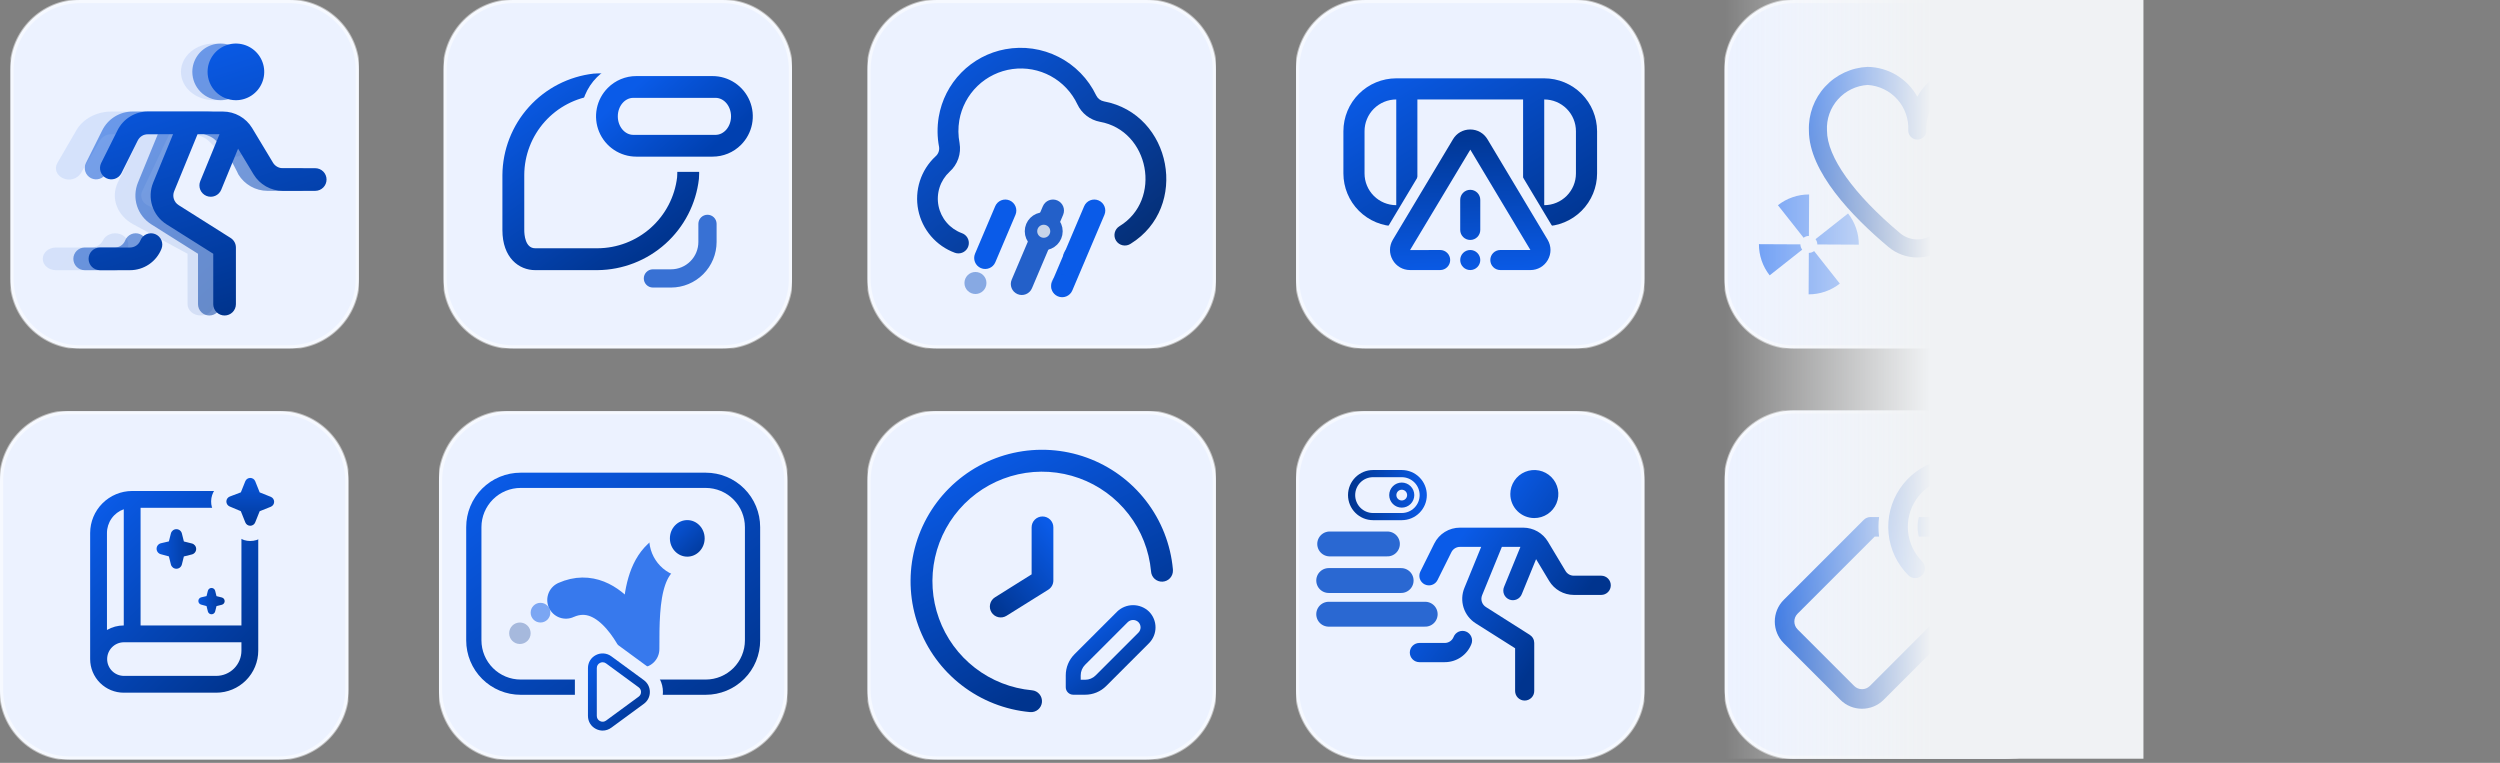
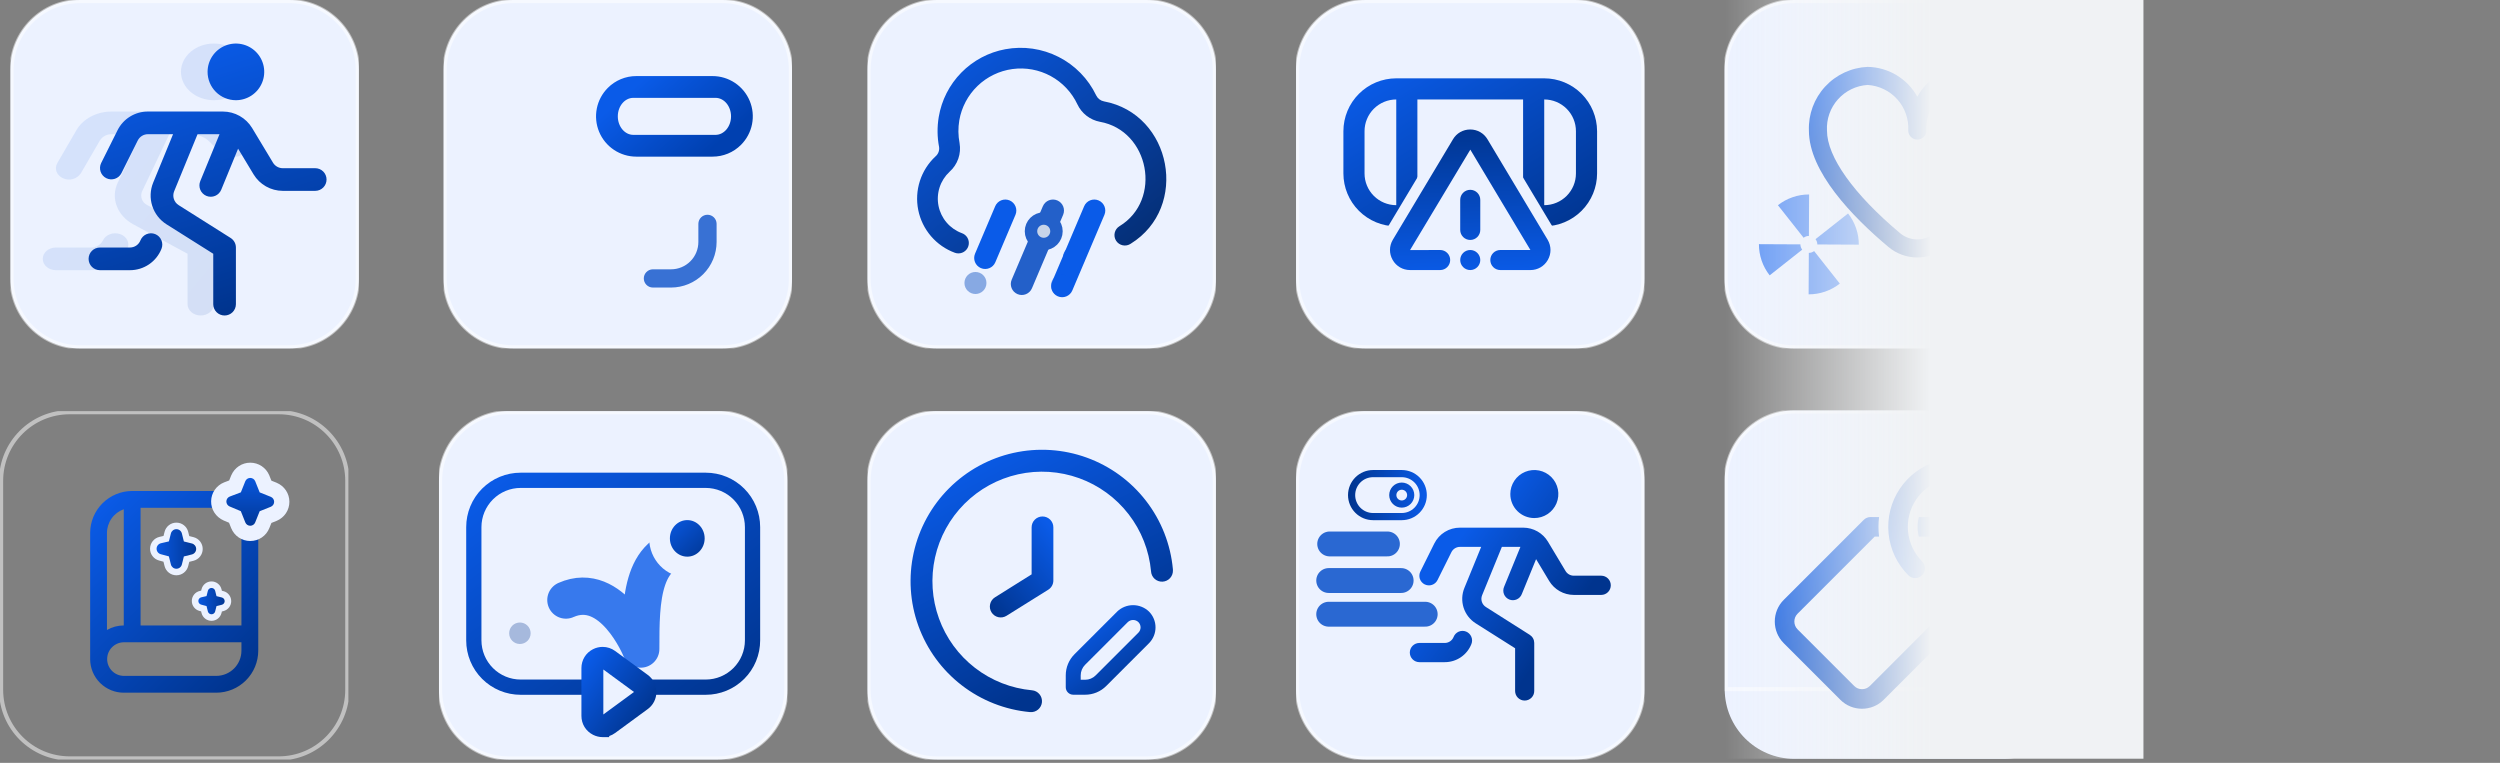
<svg xmlns="http://www.w3.org/2000/svg" width="603" height="184" viewBox="0 0 603 184" fill="none">
  <rect x="0" y="0" width="603" height="184" fill="#808080" stroke="none" />
  <g clip-path="url(#clip0_76_726)">
    <path d="M276.471 0H226.05C216.768 0 209.244 7.525 209.244 16.807V67.227C209.244 76.509 216.768 84.034 226.05 84.034H276.471C285.753 84.034 293.277 76.509 293.277 67.227V16.807C293.277 7.525 285.753 0 276.471 0Z" fill="#ECF2FF" />
    <path d="M276.471 0.263H226.05C216.913 0.263 209.506 7.67 209.506 16.807V67.227C209.506 76.364 216.913 83.771 226.05 83.771H276.471C285.608 83.771 293.015 76.364 293.015 67.227V16.807C293.015 7.67 285.608 0.263 276.471 0.263Z" stroke="white" stroke-opacity="0.5" />
    <path d="M231.167 61.119C230.882 61.12 230.599 61.071 230.33 60.976C228.096 60.157 226.11 58.778 224.561 56.973C223.012 55.167 221.951 52.994 221.481 50.662C221.011 48.33 221.146 45.916 221.875 43.651C222.603 41.386 223.9 39.346 225.642 37.725C225.965 37.452 226.213 37.102 226.365 36.707C226.516 36.312 226.566 35.886 226.508 35.467C226.048 33.072 226.02 30.615 226.425 28.21C227.1 24.17 229.001 20.435 231.872 17.513C234.742 14.59 238.442 12.622 242.47 11.874C246.843 11.06 251.363 11.711 255.329 13.727C259.295 15.742 262.486 19.009 264.407 23.021C264.585 23.389 264.846 23.71 265.171 23.958C265.495 24.207 265.873 24.375 266.274 24.451C282.666 27.513 286.921 50.013 272.717 58.794C272.439 58.98 272.127 59.11 271.799 59.174C271.47 59.238 271.133 59.236 270.805 59.168C270.478 59.1 270.167 58.968 269.891 58.778C269.616 58.588 269.381 58.345 269.201 58.063C269.02 57.782 268.898 57.467 268.841 57.137C268.784 56.807 268.794 56.47 268.869 56.144C268.944 55.818 269.084 55.51 269.28 55.239C269.476 54.968 269.724 54.739 270.009 54.564C280.418 48.247 277.253 31.508 265.292 29.374C264.122 29.151 263.02 28.654 262.078 27.924C261.136 27.193 260.38 26.251 259.872 25.173C258.508 22.272 256.254 19.882 253.439 18.35C250.624 16.818 247.393 16.223 244.216 16.652C241.04 17.082 238.083 18.512 235.775 20.737C233.468 22.962 231.93 25.864 231.384 29.023C231.077 30.837 231.098 32.692 231.445 34.499C231.667 35.766 231.562 37.069 231.138 38.284C230.714 39.499 229.986 40.585 229.023 41.439C227.915 42.47 227.089 43.769 226.626 45.21C226.162 46.651 226.075 48.187 226.374 49.671C226.673 51.156 227.347 52.538 228.333 53.688C229.319 54.837 230.582 55.715 232.004 56.237C232.564 56.433 233.037 56.821 233.339 57.333C233.64 57.844 233.75 58.446 233.65 59.032C233.55 59.617 233.245 60.148 232.791 60.53C232.336 60.912 231.761 61.121 231.167 61.119Z" fill="url(#paint0_linear_76_726)" />
    <path d="M256.424 51.821C256.997 50.471 256.367 48.913 255.018 48.34C253.668 47.768 252.11 48.397 251.537 49.747L244.018 67.462C243.445 68.811 244.075 70.369 245.424 70.942C246.774 71.515 248.332 70.885 248.905 69.536L256.424 51.821Z" fill="#2360C9" />
    <path d="M266.385 51.824C266.959 50.474 266.329 48.914 264.979 48.341C263.628 47.768 262.069 48.398 261.496 49.748L253.75 67.995C253.176 69.345 253.806 70.904 255.156 71.477C256.507 72.051 258.066 71.421 258.639 70.07L266.385 51.824Z" fill="#0A5BE8" />
    <path opacity="0.75" d="M259.044 64.721C260.51 64.721 261.699 63.533 261.699 62.067C261.699 60.601 260.51 59.412 259.044 59.412C257.578 59.412 256.39 60.601 256.39 62.067C256.39 63.533 257.578 64.721 259.044 64.721Z" fill="#0A5BE8" />
    <path opacity="0.4" d="M256.148 71.478C257.614 71.478 258.803 70.29 258.803 68.824C258.803 67.358 257.614 66.169 256.148 66.169C254.682 66.169 253.494 67.358 253.494 68.824C253.494 70.29 254.682 71.478 256.148 71.478Z" fill="#0A5BE8" />
    <path d="M244.927 51.824C245.5 50.474 244.87 48.914 243.52 48.341C242.17 47.768 240.611 48.398 240.038 49.748L235.183 61.183C234.61 62.533 235.24 64.092 236.59 64.666C237.94 65.239 239.499 64.609 240.072 63.259L244.927 51.824Z" fill="#0A5BE8" />
    <path d="M251.747 59.641C253.879 59.641 255.608 57.913 255.608 55.78C255.608 53.648 253.879 51.919 251.747 51.919C249.614 51.919 247.885 53.648 247.885 55.78C247.885 57.913 249.614 59.641 251.747 59.641Z" fill="#C7D4E9" />
    <path d="M251.747 58.854C253.444 58.854 254.82 57.477 254.82 55.78C254.82 54.083 253.444 52.706 251.747 52.706C250.049 52.706 248.673 54.083 248.673 55.78C248.673 57.477 250.049 58.854 251.747 58.854Z" stroke="#2360C9" stroke-width="3" />
    <path opacity="0.5" d="M235.279 70.911C236.745 70.911 237.933 69.722 237.933 68.256C237.933 66.79 236.745 65.602 235.279 65.602C233.813 65.602 232.624 66.79 232.624 68.256C232.624 69.722 233.813 70.911 235.279 70.911Z" fill="#2360C9" />
  </g>
  <g clip-path="url(#clip1_76_726)">
    <path d="M69.748 0H19.328C10.046 0 2.521 7.525 2.521 16.807V67.227C2.521 76.509 10.046 84.034 19.328 84.034H69.748C79.03 84.034 86.555 76.509 86.555 67.227V16.807C86.555 7.525 79.03 0 69.748 0Z" fill="#ECF2FF" />
    <path d="M69.748 0.263H19.328C10.191 0.263 2.784 7.67 2.784 16.807V67.227C2.784 76.364 10.191 83.771 19.328 83.771H69.748C78.885 83.771 86.292 76.364 86.292 67.227V16.807C86.292 7.67 78.885 0.263 69.748 0.263Z" stroke="white" stroke-opacity="0.5" />
    <path opacity="0.1" d="M52.196 35.859C49.81 33.435 49.833 33.242 46.997 32.369C44.161 31.497 40.841 32.369 40.841 32.369L34.287 46.122C34.012 46.731 33.988 47.423 34.22 48.05C34.451 48.677 34.92 49.187 35.525 49.47L50.104 57.396C50.536 57.611 50.901 57.938 51.162 58.344C51.422 58.75 51.568 59.218 51.584 59.7V73.366C51.584 74.875 50.162 76.097 48.409 76.097C46.655 76.097 45.234 74.873 45.234 73.366V61.206L32.135 54.1C28.221 51.974 26.648 47.733 28.406 44.047L33.973 32.369H26.935C26.372 32.352 25.814 32.483 25.317 32.747C24.819 33.012 24.4 33.401 24.099 33.878L19.503 41.79C19.052 42.465 18.377 42.959 17.597 43.183C16.817 43.407 15.982 43.348 15.242 43.015C13.673 42.34 13.036 40.698 13.82 39.347L18.417 31.421C20.026 28.642 23.328 26.89 26.935 26.904H47.961C51.3 26.913 54.393 28.417 56.123 30.875C62.555 40.064 54.583 38.284 52.196 35.859ZM28.963 56.46C27.335 55.899 25.487 56.581 24.836 57.983C24.558 58.52 24.133 58.967 23.611 59.271C23.088 59.575 22.491 59.725 21.887 59.702H13.486C11.733 59.7 10.311 60.925 10.311 62.434C10.311 63.942 11.733 65.165 13.486 65.165H21.887C25.785 65.175 29.292 63.13 30.732 60.01C31.383 58.609 30.591 57.017 28.963 56.457V56.46ZM51.584 24.17C55.967 24.17 59.52 21.11 59.52 17.337C59.52 13.563 55.967 10.504 51.584 10.504C47.2 10.504 43.647 13.564 43.647 17.337C43.647 21.111 47.2 24.17 51.584 24.17Z" fill="url(#paint1_linear_76_726)" />
-     <path opacity="0.52" d="M75.088 43.301C75.088 43.66 75.017 44.015 74.88 44.347C74.743 44.678 74.541 44.979 74.288 45.233C74.034 45.486 73.733 45.687 73.402 45.825C73.071 45.962 72.715 46.033 72.357 46.033H64.511C63.098 46.028 61.711 45.66 60.482 44.965C59.252 44.27 58.222 43.272 57.489 42.064C57.489 42.064 55.804 38.283 53.75 35.857C51.696 33.432 51.718 33.239 49.273 32.367C46.829 31.495 43.974 32.367 43.974 32.367L38.334 46.122C38.089 46.716 38.062 47.378 38.257 47.99C38.452 48.602 38.856 49.127 39.399 49.47L51.952 57.396C52.341 57.642 52.662 57.982 52.885 58.385C53.107 58.787 53.224 59.24 53.225 59.7V73.365C53.225 74.09 52.938 74.786 52.425 75.298C51.912 75.811 51.217 76.099 50.492 76.099C49.767 76.099 49.072 75.811 48.56 75.298C48.047 74.786 47.759 74.09 47.759 73.365V61.206L36.48 54.1C34.848 53.07 33.631 51.497 33.044 49.658C32.457 47.819 32.538 45.833 33.272 44.047L38.066 32.369H32.003C31.496 32.367 30.998 32.507 30.566 32.773C30.134 33.04 29.786 33.422 29.56 33.876L25.605 41.788C25.275 42.425 24.707 42.907 24.024 43.129C23.342 43.351 22.599 43.296 21.957 42.975C21.315 42.655 20.825 42.095 20.592 41.416C20.359 40.737 20.403 39.994 20.713 39.347L24.67 31.421C25.349 30.058 26.396 28.914 27.692 28.115C28.988 27.317 30.481 26.898 32.003 26.904H50.105C51.518 26.908 52.907 27.276 54.137 27.971C55.368 28.666 56.399 29.666 57.132 30.875L62.173 39.246C62.418 39.649 62.761 39.981 63.17 40.213C63.58 40.445 64.042 40.567 64.513 40.569H72.357C72.716 40.569 73.071 40.64 73.402 40.777C73.734 40.915 74.035 41.116 74.288 41.37C74.542 41.623 74.743 41.925 74.88 42.256C75.017 42.587 75.088 42.943 75.088 43.301ZM33.75 56.46C33.416 56.327 33.06 56.26 32.701 56.264C32.342 56.268 31.987 56.343 31.657 56.485C31.327 56.626 31.028 56.831 30.778 57.089C30.527 57.346 30.33 57.65 30.197 57.983C29.996 58.492 29.646 58.928 29.193 59.235C28.74 59.542 28.205 59.705 27.658 59.702H20.424C19.699 59.702 19.004 59.99 18.491 60.503C17.979 61.015 17.691 61.711 17.691 62.435C17.691 63.16 17.979 63.855 18.491 64.368C19.004 64.881 19.699 65.169 20.424 65.169H27.658C29.298 65.174 30.902 64.685 32.26 63.766C33.619 62.846 34.669 61.539 35.273 60.014C35.407 59.681 35.474 59.325 35.469 58.965C35.465 58.606 35.39 58.252 35.248 57.922C35.107 57.592 34.902 57.293 34.645 57.042C34.388 56.792 34.084 56.594 33.75 56.461L33.75 56.46ZM53.223 24.17C54.575 24.17 55.896 23.769 57.02 23.018C58.143 22.267 59.019 21.2 59.536 19.951C60.053 18.703 60.189 17.329 59.925 16.003C59.661 14.678 59.011 13.46 58.055 12.505C57.099 11.549 55.882 10.899 54.556 10.635C53.231 10.371 51.857 10.507 50.608 11.024C49.36 11.541 48.292 12.417 47.542 13.541C46.791 14.665 46.39 15.986 46.39 17.337C46.391 19.149 47.111 20.887 48.392 22.169C49.673 23.45 51.411 24.17 53.223 24.17Z" fill="url(#paint2_linear_76_726)" />
    <path d="M78.764 43.301C78.764 43.66 78.694 44.015 78.556 44.347C78.419 44.678 78.218 44.979 77.964 45.233C77.711 45.486 77.41 45.687 77.078 45.825C76.747 45.962 76.392 46.033 76.033 46.033H68.187C66.775 46.028 65.388 45.66 64.158 44.965C62.929 44.27 61.898 43.272 61.166 42.064L57.427 35.859L53.363 45.761C53.227 46.093 53.027 46.395 52.774 46.65C52.521 46.905 52.221 47.108 51.89 47.246C51.559 47.385 51.204 47.457 50.845 47.459C50.486 47.46 50.13 47.391 49.798 47.255C49.466 47.119 49.164 46.919 48.909 46.666C48.654 46.413 48.451 46.113 48.313 45.782C48.174 45.45 48.102 45.095 48.1 44.736C48.099 44.377 48.168 44.022 48.304 43.69L52.95 32.369H47.651L42.01 46.122C41.765 46.716 41.738 47.378 41.933 47.99C42.128 48.602 42.533 49.127 43.076 49.47L55.628 57.396C56.017 57.642 56.338 57.982 56.561 58.385C56.784 58.787 56.901 59.24 56.902 59.7V73.365C56.902 74.09 56.614 74.786 56.101 75.298C55.589 75.811 54.894 76.099 54.169 76.099C53.444 76.099 52.749 75.811 52.236 75.298C51.724 74.786 51.435 74.09 51.435 73.365V61.206L40.157 54.1C38.524 53.07 37.307 51.497 36.72 49.658C36.133 47.819 36.214 45.833 36.948 44.047L41.742 32.369H35.68C35.172 32.367 34.675 32.507 34.243 32.773C33.811 33.04 33.462 33.422 33.236 33.876L29.282 41.788C28.951 42.425 28.383 42.907 27.701 43.129C27.018 43.351 26.276 43.296 25.634 42.975C24.992 42.655 24.501 42.095 24.268 41.416C24.036 40.737 24.079 39.994 24.389 39.347L28.347 31.421C29.026 30.058 30.073 28.914 31.368 28.115C32.664 27.317 34.158 26.898 35.68 26.904H53.781C55.194 26.908 56.583 27.276 57.814 27.971C59.044 28.666 60.075 29.666 60.808 30.875L65.85 39.246C66.094 39.649 66.437 39.981 66.847 40.213C67.257 40.445 67.719 40.567 68.189 40.569H76.033C76.392 40.569 76.747 40.64 77.079 40.777C77.41 40.915 77.711 41.116 77.965 41.37C78.218 41.623 78.419 41.925 78.557 42.256C78.694 42.587 78.764 42.943 78.764 43.301ZM37.426 56.46C37.093 56.327 36.736 56.26 36.377 56.264C36.018 56.268 35.664 56.343 35.334 56.485C35.004 56.626 34.705 56.831 34.454 57.089C34.204 57.346 34.006 57.65 33.873 57.983C33.672 58.492 33.322 58.928 32.869 59.235C32.416 59.542 31.881 59.705 31.334 59.702H24.101C23.376 59.702 22.68 59.99 22.168 60.503C21.655 61.015 21.367 61.711 21.367 62.435C21.367 63.16 21.655 63.855 22.168 64.368C22.68 64.881 23.376 65.169 24.101 65.169H31.334C32.974 65.174 34.578 64.685 35.937 63.766C37.295 62.846 38.345 61.539 38.95 60.014C39.083 59.681 39.15 59.325 39.146 58.965C39.141 58.606 39.066 58.252 38.925 57.922C38.783 57.592 38.578 57.293 38.321 57.042C38.064 56.792 37.76 56.594 37.427 56.461L37.426 56.46ZM56.9 24.17C58.251 24.17 59.572 23.769 60.696 23.018C61.82 22.267 62.696 21.2 63.213 19.951C63.73 18.703 63.865 17.329 63.602 16.003C63.338 14.678 62.687 13.46 61.731 12.505C60.776 11.549 59.558 10.899 58.233 10.635C56.907 10.371 55.533 10.507 54.285 11.024C53.036 11.541 51.969 12.417 51.218 13.541C50.467 14.665 50.067 15.986 50.067 17.337C50.067 19.149 50.787 20.887 52.068 22.169C53.35 23.45 55.088 24.17 56.9 24.17Z" fill="url(#paint3_linear_76_726)" />
  </g>
  <g clip-path="url(#clip2_76_726)">
    <path d="M174.224 0H123.806C114.524 0 107 7.524 107 16.806V67.224C107 76.506 114.524 84.03 123.806 84.03H174.224C183.506 84.03 191.03 76.506 191.03 67.224V16.806C191.03 7.524 183.506 0 174.224 0Z" fill="#ECF2FF" />
    <path d="M174.224 0.263H123.806C114.669 0.263 107.263 7.669 107.263 16.806V67.224C107.263 76.361 114.669 83.767 123.806 83.767H174.224C183.361 83.767 190.767 76.361 190.767 67.224V16.806C190.767 7.669 183.361 0.263 174.224 0.263Z" stroke="white" stroke-opacity="0.5" />
-     <path d="M168.58 43.142C168.827 39.745 168.339 36.334 167.151 33.143C165.962 29.951 164.101 27.052 161.692 24.644C159.284 22.235 156.385 20.373 153.193 19.185C150.001 17.996 146.591 17.509 143.194 17.755C137.174 18.443 131.613 21.308 127.559 25.81C123.504 30.312 121.236 36.142 121.18 42.2V55.487C121.18 62.166 125.154 65.156 129.09 65.156H144.12C150.181 65.103 156.014 62.836 160.519 58.782C165.025 54.727 167.892 49.164 168.58 43.142ZM157.962 28.376C159.834 30.252 161.281 32.509 162.205 34.992C163.129 37.476 163.509 40.129 163.319 42.773C162.756 47.475 160.494 51.81 156.958 54.962C153.422 58.113 148.856 59.863 144.12 59.882H129.09C126.644 59.882 126.453 56.521 126.453 55.49V42.202C126.475 37.468 128.226 32.904 131.378 29.37C134.53 25.836 138.864 23.576 143.566 23.016C144.003 22.984 144.441 22.968 144.879 22.968C147.308 22.966 149.714 23.443 151.959 24.371C154.204 25.299 156.244 26.661 157.962 28.378V28.376Z" fill="url(#paint4_linear_76_726)" />
    <path d="M153.479 14.672H171.073V41.457H153.479C149.927 41.457 146.521 40.046 144.009 37.534C141.498 35.023 140.087 31.616 140.087 28.065C140.087 24.513 141.498 21.106 144.009 18.595C146.521 16.083 149.927 14.672 153.479 14.672Z" fill="#ECF2FF" />
    <path d="M171.861 37.781H153.479C151.558 37.781 149.679 37.211 148.081 36.143C146.484 35.075 145.239 33.558 144.503 31.783C143.768 30.007 143.575 28.054 143.95 26.169C144.325 24.285 145.25 22.553 146.609 21.195C147.509 20.29 148.58 19.572 149.759 19.084C150.938 18.595 152.203 18.345 153.479 18.349H171.861C173.782 18.349 175.661 18.919 177.258 19.986C178.856 21.054 180.101 22.571 180.837 24.347C181.572 26.122 181.764 28.075 181.389 29.96C181.015 31.845 180.089 33.576 178.731 34.935C177.831 35.84 176.76 36.557 175.581 37.046C174.401 37.534 173.137 37.784 171.861 37.781ZM152.759 23.601C150.696 23.601 149.015 25.603 149.015 28.065C149.015 30.526 150.696 32.529 152.759 32.529H172.581C174.644 32.529 176.325 30.526 176.325 28.065C176.325 25.603 174.644 23.601 172.581 23.601H152.759Z" fill="url(#paint5_linear_76_726)" />
    <path d="M157.45 69.357H161.848C164.764 69.354 167.558 68.194 169.62 66.133C171.681 64.072 172.841 61.277 172.844 58.362V53.963C172.835 53.386 172.6 52.835 172.188 52.43C171.777 52.025 171.222 51.798 170.645 51.798C170.068 51.798 169.513 52.025 169.102 52.43C168.69 52.835 168.455 53.386 168.446 53.963V58.362C168.446 59.228 168.275 60.086 167.944 60.886C167.612 61.687 167.126 62.414 166.513 63.027C165.901 63.639 165.174 64.125 164.373 64.457C163.573 64.788 162.715 64.959 161.848 64.959H157.45C156.873 64.968 156.322 65.204 155.917 65.615C155.512 66.026 155.284 66.581 155.284 67.158C155.284 67.736 155.512 68.29 155.917 68.701C156.322 69.113 156.873 69.349 157.45 69.357Z" fill="#3871D4" />
  </g>
  <g clip-path="url(#clip3_76_726)">
    <path d="M173.109 99.16H122.689C113.407 99.16 105.882 106.684 105.882 115.966V166.387C105.882 175.669 113.407 183.193 122.689 183.193H173.109C182.391 183.193 189.916 175.669 189.916 166.387V115.966C189.916 106.684 182.391 99.16 173.109 99.16Z" fill="#ECF2FF" />
    <path d="M173.109 99.422H122.689C113.552 99.422 106.145 106.829 106.145 115.966V166.387C106.145 175.524 113.552 182.931 122.689 182.931H173.109C182.246 182.931 189.653 175.524 189.653 166.387V115.966C189.653 106.829 182.246 99.422 173.109 99.422Z" stroke="white" stroke-opacity="0.5" />
    <path opacity="0.8" d="M136.498 144.724C147.698 139.747 154.542 156.546 154.542 156.546C154.542 144.724 154.542 131.659 167.608 131.659" stroke="#0A5BE8" stroke-width="9" stroke-linecap="round" stroke-linejoin="round" />
    <path d="M165.772 136.765C169.468 136.765 172.464 133.672 172.464 129.857C172.464 126.041 169.468 122.948 165.772 122.948C162.075 122.948 159.079 126.041 159.079 129.857C159.079 133.672 162.075 136.765 165.772 136.765Z" fill="url(#paint6_linear_76_726)" stroke="#ECF2FF" stroke-width="5" />
-     <path opacity="0.5" d="M130.366 150.151C131.677 150.151 132.741 149.087 132.741 147.776C132.741 146.464 131.677 145.401 130.366 145.401C129.054 145.401 127.991 146.464 127.991 147.776C127.991 149.087 129.054 150.151 130.366 150.151Z" fill="#0A5BE8" />
    <path opacity="0.3" d="M125.4 155.332C126.831 155.332 127.991 154.172 127.991 152.741C127.991 151.31 126.831 150.15 125.4 150.15C123.969 150.15 122.809 151.31 122.809 152.741C122.809 154.172 123.969 155.332 125.4 155.332Z" fill="#00348E" />
    <path d="M170.221 167.584H125.578C123.853 167.585 122.145 167.246 120.551 166.587C118.958 165.928 117.51 164.961 116.29 163.741C115.07 162.522 114.103 161.074 113.444 159.48C112.785 157.886 112.446 156.178 112.448 154.453V127.142C112.446 125.418 112.785 123.71 113.444 122.116C114.104 120.522 115.071 119.074 116.29 117.855C117.51 116.635 118.958 115.668 120.551 115.009C122.145 114.35 123.853 114.011 125.578 114.012H170.221C171.945 114.011 173.653 114.35 175.247 115.009C176.841 115.668 178.289 116.635 179.508 117.855C180.728 119.074 181.695 120.522 182.354 122.116C183.014 123.71 183.352 125.418 183.351 127.142V154.453C183.352 156.178 183.014 157.886 182.354 159.48C181.695 161.074 180.728 162.522 179.508 163.741C178.289 164.961 176.841 165.928 175.247 166.587C173.653 167.246 171.945 167.585 170.221 167.584ZM125.578 117.689C123.071 117.691 120.668 118.688 118.896 120.461C117.124 122.233 116.127 124.636 116.124 127.142V154.453C116.127 156.96 117.124 159.363 118.896 161.135C120.668 162.907 123.071 163.904 125.578 163.907H170.221C172.727 163.904 175.13 162.907 176.902 161.135C178.675 159.363 179.672 156.96 179.674 154.453V127.142C179.672 124.636 178.675 122.233 176.902 120.461C175.13 118.688 172.727 117.691 170.221 117.689H125.578Z" fill="url(#paint7_linear_76_726)" />
    <path d="M153.277 161.397H143.823V171.376H153.277V161.397Z" fill="#ECF2FF" />
    <path d="M145.364 177.794C144.562 177.794 143.782 177.606 143.045 177.234L143.043 177.233L143.041 177.232C142.185 176.798 141.475 176.148 140.986 175.353C140.497 174.558 140.239 173.631 140.239 172.672V161.144C140.239 160.185 140.497 159.258 140.986 158.463C141.475 157.667 142.185 157.017 143.04 156.583C143.755 156.221 144.555 156.03 145.353 156.03C146.448 156.03 147.494 156.373 148.378 157.024L156.235 162.784C157.562 163.758 158.323 165.261 158.323 166.907C158.323 168.554 157.561 170.057 156.233 171.031L148.374 176.794C147.927 177.122 147.442 177.373 146.933 177.541L146.931 177.793L145.364 177.794ZM145.524 161.484L145.524 172.332L152.92 166.908L145.524 161.484Z" fill="url(#paint8_linear_76_726)" />
-     <path d="M145.364 176.219V176.217C146.093 176.217 146.815 175.984 147.443 175.523L155.302 169.76C156.22 169.087 156.747 168.047 156.747 166.907C156.747 165.768 156.22 164.728 155.303 164.055L147.444 158.293C146.368 157.501 144.946 157.384 143.753 157.989C142.539 158.604 141.815 159.784 141.815 161.144V172.672C141.815 174.032 142.539 175.21 143.754 175.827C144.272 176.088 144.821 176.219 145.364 176.219ZM145.36 159.733C145.648 159.733 145.933 159.829 146.182 160.012L154.041 165.777C154.411 166.048 154.615 166.45 154.615 166.908C154.615 167.367 154.411 167.769 154.041 168.04L146.181 173.805C145.74 174.127 145.207 174.172 144.717 173.924C144.229 173.676 143.948 173.22 143.948 172.672V161.144C143.948 160.596 144.229 160.139 144.717 159.892C144.925 159.786 145.142 159.733 145.36 159.733ZM145.364 179.37C144.328 179.37 143.281 179.118 142.335 178.641C140.068 177.49 138.663 175.204 138.663 172.672V161.144C138.663 158.61 140.068 156.324 142.328 155.178C143.263 154.704 144.309 154.454 145.353 154.454C146.787 154.454 148.156 154.904 149.312 155.755L157.166 161.514C158.903 162.788 159.899 164.754 159.899 166.907C159.899 169.062 158.902 171.028 157.165 172.301L149.306 178.064C148.145 178.917 146.781 179.369 145.364 179.369V179.37ZM147.099 164.593V169.223L150.256 166.908L147.099 164.593Z" fill="#ECF2FF" />
  </g>
  <g clip-path="url(#clip4_76_726)">
    <path d="M379.832 0H329.412C320.13 0 312.605 7.525 312.605 16.807V67.227C312.605 76.509 320.13 84.034 329.412 84.034H379.832C389.114 84.034 396.639 76.509 396.639 67.227V16.807C396.639 7.525 389.114 0 379.832 0Z" fill="#ECF2FF" />
    <path d="M379.832 0.263H329.412C320.275 0.263 312.868 7.67 312.868 16.807V67.227C312.868 76.364 320.275 83.771 329.412 83.771H379.832C388.969 83.771 396.376 76.364 396.376 67.227V16.807C396.376 7.67 388.969 0.263 379.832 0.263Z" stroke="white" stroke-opacity="0.5" />
    <path d="M349.523 39.289C349.018 39.289 348.526 39.439 348.107 39.72C347.688 40 347.362 40.398 347.169 40.864C346.977 41.33 346.926 41.843 347.025 42.337C347.124 42.831 347.367 43.285 347.723 43.642C348.08 43.998 348.534 44.241 349.029 44.339C349.523 44.437 350.036 44.386 350.501 44.193C350.967 44 351.365 43.673 351.645 43.254C351.925 42.835 352.075 42.342 352.075 41.838C352.075 41.503 352.009 41.171 351.88 40.862C351.752 40.553 351.564 40.271 351.327 40.035C351.09 39.798 350.809 39.61 350.499 39.482C350.189 39.354 349.858 39.288 349.523 39.289ZM359.721 44.388C360.225 44.387 360.717 44.237 361.136 43.957C361.555 43.676 361.882 43.278 362.074 42.812C362.267 42.346 362.317 41.834 362.219 41.34C362.12 40.845 361.877 40.391 361.52 40.035C361.164 39.678 360.71 39.436 360.215 39.338C359.721 39.239 359.208 39.29 358.742 39.483C358.277 39.676 357.879 40.003 357.599 40.422C357.319 40.841 357.169 41.334 357.169 41.838C357.169 42.173 357.235 42.505 357.363 42.814C357.492 43.124 357.68 43.405 357.917 43.642C358.153 43.878 358.435 44.066 358.744 44.194C359.054 44.322 359.386 44.388 359.721 44.388ZM385.215 31.641V41.838C385.211 45.218 383.867 48.458 381.477 50.847C379.088 53.237 375.848 54.581 372.468 54.586H336.776C333.396 54.581 330.156 53.237 327.766 50.847C325.377 48.458 324.032 45.218 324.028 41.838V31.641C324.032 28.261 325.377 25.021 327.766 22.631C330.156 20.242 333.396 18.897 336.776 18.893H372.468C375.848 18.897 379.088 20.242 381.477 22.631C383.867 25.021 385.211 28.261 385.215 31.641ZM341.874 23.992V49.487H367.369V23.992H341.874ZM336.776 49.487V23.992C335.771 23.992 334.777 24.19 333.849 24.574C332.921 24.959 332.077 25.522 331.367 26.232C330.657 26.942 330.094 27.786 329.709 28.714C329.325 29.642 329.127 30.636 329.127 31.641V41.838C329.127 42.843 329.325 43.837 329.709 44.765C330.094 45.693 330.657 46.536 331.367 47.247C332.077 47.957 332.921 48.52 333.849 48.905C334.777 49.289 335.771 49.487 336.776 49.487ZM380.116 31.641C380.116 30.636 379.918 29.642 379.534 28.714C379.15 27.786 378.586 26.943 377.876 26.232C377.166 25.522 376.323 24.959 375.395 24.574C374.467 24.19 373.472 23.992 372.468 23.992V49.487C374.496 49.487 376.442 48.681 377.876 47.247C379.31 45.812 380.116 43.867 380.116 41.839V31.641Z" fill="url(#paint9_linear_76_726)" />
    <path d="M365.414 48.187H344.428V55.381H365.414V48.187Z" fill="#ECF2FF" />
    <path d="M369.134 66.453H367.821V66.45H361.881C360.124 66.45 358.647 65.23 358.252 63.592C357.858 65.23 356.38 66.45 354.623 66.45C352.866 66.45 351.389 65.23 350.994 63.592C350.6 65.23 349.123 66.45 347.366 66.45H340.11C337.88 66.45 335.886 65.296 334.776 63.362C333.666 61.431 333.673 59.127 334.795 57.199L334.799 57.192L334.803 57.185L349.323 32.938C349.864 32.015 350.637 31.249 351.558 30.723C352.482 30.196 353.541 29.918 354.621 29.918C356.827 29.918 358.812 31.056 359.931 32.962L374.424 57.164L374.428 57.169L374.431 57.175C375.565 59.114 375.579 61.428 374.468 63.364C373.358 65.298 371.364 66.453 369.134 66.453ZM355.498 59.089C356.855 59.416 357.925 60.486 358.252 61.844C358.647 60.206 360.124 58.986 361.881 58.986H366.817L354.639 38.647L342.422 59.002L347.361 58.986L347.363 58.986H347.366C349.123 58.986 350.6 60.206 350.994 61.844C351.321 60.486 352.392 59.416 353.749 59.089C352.111 58.694 350.891 57.217 350.891 55.46V48.202C350.891 46.144 352.565 44.47 354.623 44.47C356.681 44.47 358.356 46.144 358.356 48.202V55.46C358.356 57.217 357.135 58.694 355.498 59.089Z" fill="url(#paint10_linear_76_726)" />
    <path d="M369.134 65.14C370.886 65.14 372.456 64.232 373.329 62.711C374.203 61.189 374.198 59.377 373.298 57.838L358.801 33.631C357.921 32.129 356.36 31.231 354.621 31.231C352.881 31.231 351.319 32.126 350.453 33.607L335.93 57.86C335.047 59.377 335.042 61.189 335.915 62.708C336.788 64.23 338.356 65.137 340.11 65.137H347.366C348.703 65.137 349.785 64.053 349.785 62.718C349.785 61.382 348.703 60.299 347.366 60.299L340.098 60.323L354.64 36.094L369.134 60.299H361.881C360.543 60.299 359.462 61.382 359.462 62.718C359.462 64.053 360.543 65.137 361.881 65.137H369.134V65.14ZM354.623 65.137C355.959 65.137 357.043 64.053 357.043 62.718C357.043 61.382 355.959 60.299 354.623 60.299C353.288 60.299 352.204 61.382 352.204 62.718C352.204 64.053 353.288 65.137 354.623 65.137ZM354.623 57.879C355.961 57.879 357.043 56.795 357.043 55.46V48.202C357.043 46.867 355.961 45.783 354.623 45.783C353.285 45.783 352.204 46.867 352.204 48.202V55.46C352.204 56.795 353.285 57.879 354.623 57.879ZM369.134 67.766H366.508V67.763H361.881C360.533 67.763 359.265 67.238 358.312 66.285C358.291 66.264 358.271 66.243 358.25 66.222C357.332 67.171 356.046 67.763 354.623 67.763C353.201 67.763 351.914 67.171 350.996 66.222C350.976 66.243 350.955 66.264 350.934 66.285C349.982 67.238 348.714 67.763 347.366 67.763H340.11C338.788 67.763 337.494 67.418 336.367 66.766C335.239 66.113 334.296 65.162 333.638 64.015C332.98 62.871 332.634 61.578 332.638 60.276C332.641 58.974 332.995 57.681 333.66 56.539L333.677 56.511L348.193 32.268C348.85 31.15 349.789 30.221 350.908 29.583C352.029 28.943 353.313 28.605 354.621 28.605C355.932 28.605 357.219 28.946 358.341 29.59C359.458 30.232 360.398 31.166 361.06 32.291L375.564 56.512C376.939 58.863 376.955 61.669 375.607 64.018C374.949 65.165 374.004 66.116 372.876 66.769C371.749 67.421 370.455 67.766 369.134 67.766ZM358.127 59.091C358.169 59.131 358.21 59.172 358.25 59.214C358.271 59.193 358.291 59.172 358.312 59.151C359.265 58.198 360.533 57.673 361.881 57.673H364.501L359.669 49.603V55.46C359.669 56.807 359.144 58.074 358.192 59.027C358.171 59.048 358.149 59.07 358.127 59.091ZM347.361 57.673H347.366C348.714 57.673 349.982 58.198 350.934 59.151C350.955 59.172 350.976 59.193 350.996 59.214C351.037 59.172 351.078 59.131 351.12 59.091C351.098 59.07 351.076 59.048 351.054 59.027C350.102 58.074 349.578 56.807 349.578 55.46V49.631L344.746 57.681L347.361 57.673ZM354.623 43.157C355.062 43.157 355.493 43.213 355.907 43.321L354.638 41.201L353.37 43.313C353.775 43.21 354.195 43.157 354.623 43.157Z" fill="#ECF2FF" />
  </g>
  <g clip-path="url(#clip5_76_726)">
    <path d="M483.224 99H432.806C423.524 99 416 106.524 416 115.806V166.224C416 175.506 423.524 183.03 432.806 183.03H483.224C492.506 183.03 500.03 175.506 500.03 166.224V115.806C500.03 106.524 492.506 99 483.224 99Z" fill="#ECF2FF" />
-     <path d="M483.224 99.263H432.806C423.669 99.263 416.263 106.669 416.263 115.806V166.224C416.263 175.361 423.669 182.768 432.806 182.768H483.224C492.361 182.768 499.767 175.361 499.767 166.224V115.806C499.767 106.669 492.361 99.263 483.224 99.263Z" stroke="white" stroke-opacity="0.5" />
+     <path d="M483.224 99.263H432.806C423.669 99.263 416.263 106.669 416.263 115.806V166.224H483.224C492.361 182.768 499.767 175.361 499.767 166.224V115.806C499.767 106.669 492.361 99.263 483.224 99.263Z" stroke="white" stroke-opacity="0.5" />
    <g clip-path="url(#clip6_76_726)">
      <path d="M453.235 124.71H451.195C450.569 124.71 449.969 124.958 449.526 125.401L430.234 144.693C427.361 147.566 427.361 152.258 430.234 155.131L443.899 168.796C446.772 171.669 451.464 171.669 454.337 168.796L473.629 149.504C474.072 149.061 474.32 148.461 474.32 147.835V127.069C474.32 125.766 473.264 124.71 471.961 124.71H462.824C462.471 126.078 462.428 127.513 462.706 128.91C462.74 129.084 462.78 129.257 462.824 129.428H469.602V146.858L451.001 165.459C449.97 166.49 448.266 166.49 447.235 165.459L433.571 151.795C432.54 150.764 432.54 149.06 433.571 148.029L452.172 129.428H453.235C453.037 127.857 453.039 126.272 453.235 124.71Z" fill="url(#paint11_linear_76_726)" />
      <path d="M478.281 111.811C474.751 110.349 470.823 110.156 467.167 111.265C463.511 112.374 460.352 114.717 458.23 117.894C456.107 121.071 455.152 124.885 455.526 128.688C455.901 132.49 457.582 136.045 460.284 138.747C461.205 139.668 462.699 139.668 463.62 138.747C464.541 137.825 464.541 136.331 463.62 135.41C461.69 133.48 460.489 130.941 460.222 128.225C459.954 125.509 460.637 122.784 462.153 120.515C463.669 118.246 465.925 116.573 468.537 115.781C471.149 114.988 473.954 115.126 476.475 116.171C478.997 117.215 481.078 119.101 482.365 121.508C483.651 123.915 484.063 126.694 483.531 129.37C482.998 132.047 481.554 134.456 479.445 136.187C478.599 136.881 477.668 137.449 476.68 137.88V142.895C478.769 142.272 480.729 141.238 482.438 139.835C485.391 137.411 487.413 134.038 488.158 130.291C488.904 126.543 488.327 122.654 486.526 119.284C484.725 115.914 481.811 113.273 478.281 111.811Z" fill="url(#paint12_linear_76_726)" />
    </g>
  </g>
  <g clip-path="url(#clip7_76_726)">
    <path d="M483.193 0H432.773C423.491 0 415.966 7.525 415.966 16.807V67.227C415.966 76.509 423.491 84.034 432.773 84.034H483.193C492.475 84.034 500 76.509 500 67.227V16.807C500 7.525 492.475 0 483.193 0Z" fill="#ECF2FF" />
    <path d="M483.193 0.263H432.773C423.636 0.263 416.229 7.67 416.229 16.807V67.227C416.229 76.364 423.636 83.771 432.773 83.771H483.193C492.33 83.771 499.737 76.364 499.737 67.227V16.807C499.737 7.67 492.33 0.263 483.193 0.263Z" stroke="white" stroke-opacity="0.5" />
    <path d="M474.444 16.131C471.99 16.169 469.589 16.854 467.484 18.117C465.379 19.379 463.645 21.175 462.456 23.323C461.268 21.176 459.535 19.38 457.431 18.118C455.327 16.855 452.927 16.17 450.474 16.131C446.562 16.301 442.877 18.012 440.223 20.891C437.569 23.77 436.162 27.582 436.309 31.494C436.309 41.403 446.738 52.224 455.486 59.562C457.439 61.203 459.908 62.102 462.459 62.102C465.01 62.102 467.479 61.203 469.432 59.562C478.179 52.224 488.609 41.403 488.609 31.494C488.756 27.582 487.349 23.77 484.695 20.891C482.041 18.012 478.356 16.301 474.444 16.131ZM466.632 56.227C465.464 57.211 463.986 57.751 462.459 57.751C460.932 57.751 459.454 57.211 458.286 56.227C447.089 46.834 440.668 37.82 440.668 31.494C440.519 28.737 441.466 26.033 443.303 23.971C445.14 21.91 447.718 20.658 450.474 20.489C453.23 20.658 455.807 21.91 457.644 23.971C459.481 26.033 460.428 28.737 460.279 31.494C460.279 32.072 460.509 32.627 460.918 33.035C461.327 33.444 461.881 33.674 462.459 33.674C463.037 33.674 463.592 33.444 464 33.035C464.409 32.627 464.639 32.072 464.639 31.494C464.49 28.737 465.437 26.033 467.274 23.972C469.111 21.91 471.688 20.658 474.444 20.489C477.2 20.657 479.779 21.909 481.616 23.97C483.454 26.032 484.402 28.737 484.253 31.494C484.253 37.82 477.831 46.833 466.634 56.219L466.632 56.227Z" fill="url(#paint13_linear_76_726)" />
    <path fill-rule="evenodd" clip-rule="evenodd" d="M432.378 47.565C433.688 47.114 435.033 46.9 436.359 46.907L436.309 56.907C436.092 56.905 435.866 56.94 435.634 57.02C435.402 57.1 435.202 57.212 435.032 57.346L428.836 49.497C429.877 48.675 431.068 48.016 432.378 47.565ZM445.753 51.488C446.575 52.529 447.234 53.72 447.685 55.03C448.136 56.34 448.35 57.685 448.343 59.011L438.343 58.961C438.344 58.744 438.31 58.518 438.23 58.286C438.15 58.054 438.038 57.855 437.904 57.684L445.753 51.488ZM424.912 62.872C424.461 61.562 424.248 60.217 424.255 58.891L434.254 58.941C434.253 59.158 434.288 59.384 434.368 59.616C434.448 59.848 434.56 60.047 434.694 60.218L426.845 66.414C426.023 65.373 425.363 64.181 424.912 62.872ZM443.762 68.405C442.721 69.227 441.529 69.886 440.22 70.337C438.91 70.788 437.565 71.002 436.239 70.995L436.289 60.995C436.506 60.996 436.732 60.962 436.964 60.882C437.196 60.802 437.395 60.69 437.566 60.556L443.762 68.405Z" fill="#5991F5" />
  </g>
  <g clip-path="url(#clip8_76_726)">
-     <path d="M67.227 99.16H16.807C7.525 99.16 0 106.684 0 115.966V166.387C0 175.669 7.525 183.193 16.807 183.193H67.227C76.509 183.193 84.034 175.669 84.034 166.387V115.966C84.034 106.684 76.509 99.16 67.227 99.16Z" fill="#ECF2FF" />
    <path d="M67.227 99.422H16.807C7.67 99.422 0.263 106.829 0.263 115.966V166.387C0.263 175.524 7.67 182.931 16.807 182.931H67.227C76.364 182.931 83.771 175.524 83.771 166.387V115.966C83.771 106.829 76.364 99.422 67.227 99.422Z" stroke="white" stroke-opacity="0.5" />
    <path d="M52.154 118.426H31.881C29.194 118.429 26.617 119.498 24.717 121.398C22.817 123.298 21.748 125.875 21.745 128.562V158.972C21.745 161.122 22.6 163.184 24.12 164.704C25.641 166.224 27.703 167.078 29.853 167.078H52.154C54.842 167.075 57.418 166.006 59.319 164.106C61.219 162.206 62.288 159.629 62.291 156.942V128.562C62.288 125.875 61.219 123.298 59.319 121.398C57.418 119.498 54.842 118.429 52.154 118.426ZM58.234 128.562V150.861H33.908V122.48H52.154C53.767 122.481 55.314 123.122 56.454 124.262C57.594 125.403 58.234 126.949 58.234 128.562ZM29.853 122.828V150.861C28.43 150.86 27.031 151.235 25.799 151.95V128.562C25.799 127.305 26.189 126.078 26.915 125.051C27.641 124.025 28.667 123.248 29.853 122.829L29.853 122.828ZM52.154 163.024H29.853C28.786 163.012 27.767 162.579 27.016 161.82C26.266 161.061 25.845 160.037 25.845 158.969C25.845 157.902 26.266 156.878 27.016 156.119C27.767 155.36 28.786 154.927 29.853 154.915H58.234V156.942C58.234 158.555 57.594 160.102 56.453 161.242C55.313 162.382 53.767 163.023 52.154 163.024Z" fill="url(#paint14_linear_76_726)" />
    <path d="M42.544 137.971C41.555 137.971 40.696 137.301 40.456 136.342L40.081 134.84L38.574 134.436C37.619 134.179 36.964 133.309 36.981 132.32C36.998 131.331 37.684 130.484 38.647 130.261L40.089 129.926L40.457 128.474C40.697 127.517 41.555 126.847 42.543 126.847C43.532 126.847 44.39 127.517 44.631 128.476L44.999 129.952L46.475 130.321C47.434 130.562 48.104 131.42 48.104 132.409C48.104 133.397 47.434 134.256 46.475 134.496L44.999 134.866L44.631 136.341C44.391 137.301 43.532 137.971 42.544 137.971Z" fill="url(#paint15_linear_76_726)" />
    <path d="M42.543 137.183C43.169 137.183 43.715 136.757 43.867 136.15L44.349 134.216L46.284 133.732C46.891 133.58 47.316 133.034 47.316 132.409C47.316 131.783 46.891 131.238 46.284 131.086L44.349 130.601L43.867 128.667C43.715 128.06 43.169 127.635 42.543 127.635C41.918 127.635 41.372 128.06 41.22 128.667L40.735 130.585L38.825 131.028C38.215 131.17 37.78 131.708 37.769 132.333C37.758 132.959 38.174 133.512 38.779 133.675L40.733 134.2L41.22 136.151C41.372 136.757 41.918 137.183 42.543 137.183ZM42.544 138.759C41.193 138.759 40.02 137.844 39.692 136.533L39.429 135.481L38.37 135.196C37.065 134.846 36.17 133.657 36.193 132.306C36.217 130.955 37.153 129.798 38.47 129.493L39.443 129.267L39.693 128.281C40.022 126.973 41.194 126.059 42.543 126.059C43.894 126.059 45.067 126.974 45.395 128.284L45.649 129.303L46.666 129.557C47.977 129.886 48.892 131.058 48.892 132.409C48.892 133.759 47.977 134.932 46.667 135.26L45.649 135.515L45.395 136.532C45.067 137.844 43.894 138.759 42.544 138.759Z" fill="#ECF2FF" />
    <path d="M60.364 128.651H60.363H60.361C59.735 128.651 59.13 128.466 58.612 128.115C58.093 127.764 57.696 127.272 57.463 126.691L56.664 124.69L54.656 123.845L54.642 123.839L54.627 123.832C53.47 123.321 52.738 122.174 52.762 120.909C52.785 119.645 53.56 118.526 54.736 118.059L54.75 118.053L54.763 118.048L56.688 117.319L57.463 115.383L57.469 115.368L57.475 115.353C57.966 114.188 59.099 113.436 60.362 113.436C61.625 113.436 62.758 114.188 63.249 115.353L63.255 115.368L63.261 115.383L64.048 117.348L66.013 118.135L66.026 118.14L66.039 118.146C67.207 118.634 67.962 119.768 67.962 121.034C67.962 122.3 67.207 123.434 66.039 123.922L66.026 123.928L66.013 123.933L64.048 124.72L63.262 126.682C63.031 127.264 62.635 127.758 62.117 128.111C61.598 128.464 60.991 128.651 60.364 128.651Z" fill="url(#paint16_linear_76_726)" />
    <path d="M60.361 126.813C60.888 126.814 61.361 126.492 61.555 126.002L62.634 123.306L65.33 122.227C65.811 122.025 66.124 121.555 66.124 121.034C66.124 120.513 65.811 120.043 65.33 119.842L62.634 118.762L61.555 116.066C61.352 115.586 60.883 115.274 60.362 115.274C59.841 115.274 59.371 115.586 59.169 116.066L58.095 118.752L55.415 119.767C54.931 119.959 54.609 120.423 54.599 120.944C54.59 121.465 54.893 121.94 55.37 122.151L58.086 123.295L59.169 126.007C59.365 126.494 59.836 126.813 60.361 126.813ZM60.365 130.49H60.362C58.323 130.49 56.515 129.267 55.757 127.375L55.242 126.086L53.943 125.539C52.048 124.703 50.886 122.882 50.924 120.875C50.962 118.868 52.191 117.092 54.057 116.35L55.282 115.886L55.756 114.7C56.559 112.792 58.357 111.598 60.362 111.598C62.367 111.598 64.165 112.792 64.943 114.639L65.462 115.934L66.697 116.429C68.602 117.225 69.8 119.025 69.8 121.034C69.8 123.043 68.602 124.843 66.749 125.618L65.462 126.134L64.968 127.369C64.22 129.258 62.411 130.488 60.365 130.49Z" fill="#ECF2FF" />
    <path d="M51.017 148.954C50.238 148.954 49.562 148.426 49.372 147.671L49.161 146.822L48.308 146.593C47.556 146.391 47.04 145.706 47.053 144.927C47.067 144.148 47.607 143.481 48.366 143.305L49.168 143.119L49.373 142.309C49.562 141.555 50.238 141.028 51.017 141.028C51.795 141.028 52.472 141.555 52.661 142.311L52.868 143.139L53.696 143.346C54.451 143.536 54.979 144.212 54.979 144.991C54.979 145.769 54.451 146.446 53.696 146.635L52.868 146.842L52.661 147.67C52.472 148.426 51.795 148.954 51.017 148.954Z" fill="url(#paint17_linear_76_726)" />
    <path d="M51.017 148.166C51.433 148.166 51.796 147.883 51.897 147.479L52.218 146.193L53.504 145.871C53.908 145.77 54.191 145.407 54.191 144.991C54.191 144.575 53.908 144.212 53.504 144.111L52.218 143.789L51.897 142.502C51.796 142.098 51.433 141.815 51.017 141.815C50.601 141.815 50.238 142.098 50.137 142.502L49.814 143.778L48.544 144.073C48.138 144.166 47.848 144.524 47.841 144.941C47.834 145.357 48.111 145.725 48.513 145.833L49.813 146.182L50.137 147.479C50.238 147.883 50.601 148.166 51.017 148.166ZM51.017 149.742C49.876 149.742 48.886 148.969 48.608 147.862L48.509 147.463L48.104 147.354C47.002 147.058 46.245 146.054 46.266 144.913C46.285 143.772 47.076 142.795 48.188 142.537L48.522 142.46L48.609 142.115C48.888 141.011 49.877 140.24 51.017 140.24C52.157 140.24 53.148 141.013 53.425 142.119L53.518 142.49L53.887 142.582C54.994 142.86 55.767 143.85 55.767 144.991C55.767 146.131 54.994 147.122 53.887 147.399L53.518 147.492L53.425 147.861C53.148 148.969 52.157 149.742 51.017 149.742Z" fill="#ECF2FF" />
  </g>
  <g clip-path="url(#clip9_76_726)">
    <path d="M276.471 99.16H226.05C216.768 99.16 209.244 106.684 209.244 115.966V166.387C209.244 175.669 216.768 183.193 226.05 183.193H276.471C285.753 183.193 293.277 175.669 293.277 166.387V115.966C293.277 106.684 285.753 99.16 276.471 99.16Z" fill="#ECF2FF" />
    <path d="M276.471 99.422H226.05C216.913 99.422 209.506 106.829 209.506 115.966V166.387C209.506 175.524 216.913 182.931 226.05 182.931H276.471C285.608 182.931 293.015 175.524 293.015 166.387V115.966C293.015 106.829 285.608 99.422 276.471 99.422Z" stroke="white" stroke-opacity="0.5" />
    <path d="M282.911 137.544C282.941 138.244 282.692 138.926 282.218 139.443C281.745 139.959 281.087 140.266 280.387 140.297C279.687 140.328 279.004 140.081 278.487 139.609C277.97 139.137 277.661 138.479 277.628 137.779C277.17 132.78 275.298 128.014 272.23 124.041C269.161 120.067 265.024 117.05 260.303 115.343C255.582 113.636 250.472 113.309 245.572 114.401C240.672 115.494 236.184 117.959 232.635 121.51C229.086 125.061 226.622 129.549 225.532 134.45C224.442 139.351 224.771 144.46 226.48 149.181C228.189 153.901 231.208 158.037 235.183 161.103C239.158 164.17 243.924 166.04 248.924 166.496C249.622 166.559 250.266 166.896 250.715 167.434C251.164 167.972 251.381 168.667 251.318 169.365C251.255 170.063 250.917 170.707 250.379 171.156C249.841 171.605 249.147 171.821 248.449 171.758C242.449 171.211 236.73 168.965 231.961 165.284C227.191 161.603 223.57 156.639 221.52 150.974C219.47 145.308 219.077 139.176 220.386 133.296C221.696 127.415 224.654 122.03 228.914 117.77C233.174 113.51 238.56 110.552 244.44 109.242C250.321 107.933 256.453 108.326 262.118 110.376C267.783 112.425 272.747 116.047 276.428 120.816C280.109 125.586 282.355 131.305 282.903 137.305C282.909 137.385 282.911 137.467 282.911 137.544Z" fill="url(#paint18_linear_76_726)" />
    <path d="M251.449 124.571C251.104 124.571 250.763 124.639 250.445 124.771C250.127 124.903 249.838 125.096 249.595 125.339C249.351 125.583 249.158 125.872 249.026 126.19C248.895 126.508 248.827 126.849 248.827 127.193V138.534L239.987 144.072C239.396 144.441 238.976 145.03 238.819 145.709C238.662 146.388 238.781 147.101 239.15 147.692C239.52 148.283 240.108 148.704 240.787 148.861C241.466 149.018 242.18 148.898 242.771 148.529L252.841 142.236C253.221 141.998 253.534 141.666 253.749 141.272C253.965 140.878 254.075 140.435 254.07 139.986V127.193C254.07 126.849 254.003 126.508 253.871 126.19C253.739 125.872 253.546 125.583 253.302 125.339C253.059 125.096 252.77 124.903 252.452 124.771C252.134 124.639 251.793 124.571 251.449 124.571Z" fill="url(#paint19_linear_76_726)" />
    <path d="M269.472 147.501L259.175 157.795C258.502 158.464 257.969 159.259 257.606 160.135C257.243 161.012 257.058 161.951 257.06 162.899V165.761C257.06 166.24 257.25 166.699 257.589 167.037C257.927 167.376 258.386 167.566 258.865 167.566H261.726C262.674 167.568 263.613 167.383 264.489 167.02C265.365 166.657 266.16 166.124 266.829 165.451L277.127 155.154C278.142 154.138 278.712 152.761 278.712 151.326C278.712 149.89 278.142 148.513 277.127 147.498C276.096 146.513 274.725 145.963 273.299 145.963C271.873 145.963 270.502 146.513 269.471 147.498L269.472 147.501ZM274.575 152.604L264.275 162.9C263.941 163.236 263.544 163.503 263.106 163.685C262.668 163.866 262.198 163.959 261.724 163.957H260.667V162.9C260.666 162.426 260.759 161.956 260.941 161.518C261.122 161.08 261.389 160.682 261.726 160.348L272.025 150.051C272.369 149.722 272.826 149.539 273.301 149.539C273.776 149.539 274.233 149.722 274.577 150.051C274.744 150.218 274.877 150.417 274.968 150.636C275.059 150.855 275.106 151.089 275.106 151.326C275.106 151.563 275.059 151.798 274.968 152.017C274.877 152.236 274.744 152.435 274.577 152.602L274.575 152.604Z" fill="url(#paint20_linear_76_726)" />
  </g>
  <g clip-path="url(#clip10_76_726)">
    <path d="M379.832 99.16H329.412C320.13 99.16 312.605 106.684 312.605 115.966V166.387C312.605 175.669 320.13 183.193 329.412 183.193H379.832C389.114 183.193 396.639 175.669 396.639 166.387V115.966C396.639 106.684 389.114 99.16 379.832 99.16Z" fill="#ECF2FF" />
    <path d="M379.832 99.422H329.412C320.275 99.422 312.868 106.829 312.868 115.966V166.387C312.868 175.524 320.275 182.931 329.412 182.931H379.832C388.969 182.931 396.376 175.524 396.376 166.387V115.966C396.376 106.829 388.969 99.422 379.832 99.422Z" stroke="white" stroke-opacity="0.5" />
    <path d="M388.522 141.177C388.523 141.481 388.464 141.781 388.348 142.062C388.233 142.343 388.063 142.599 387.849 142.814C387.634 143.029 387.38 143.2 387.099 143.317C386.819 143.433 386.518 143.494 386.214 143.494H379.59C378.396 143.489 377.224 143.177 376.185 142.588C375.147 141.999 374.278 141.152 373.661 140.13L370.504 134.867L367.072 143.262C366.965 143.553 366.799 143.82 366.586 144.045C366.373 144.271 366.117 144.452 365.833 144.576C365.549 144.701 365.242 144.767 364.932 144.77C364.622 144.774 364.314 144.715 364.027 144.597C363.74 144.479 363.48 144.304 363.261 144.083C363.043 143.863 362.872 143.6 362.758 143.312C362.643 143.023 362.588 142.715 362.595 142.405C362.603 142.094 362.672 141.789 362.8 141.506L366.724 131.909H362.249L357.485 143.569C357.28 144.072 357.257 144.632 357.422 145.15C357.586 145.668 357.927 146.112 358.386 146.405L368.983 153.127C369.312 153.336 369.583 153.625 369.771 153.966C369.959 154.308 370.058 154.691 370.059 155.081V166.667C370.059 167.28 369.816 167.867 369.383 168.299C368.95 168.732 368.363 168.975 367.751 168.975C367.139 168.975 366.552 168.732 366.119 168.299C365.686 167.867 365.443 167.28 365.443 166.667V156.358L355.92 150.332C354.54 149.455 353.513 148.121 353.017 146.563C352.522 145.005 352.59 143.322 353.211 141.809L357.259 131.909H352.14C351.711 131.908 351.29 132.027 350.926 132.253C350.561 132.479 350.267 132.803 350.077 133.188L346.737 139.895C346.603 140.17 346.416 140.416 346.187 140.618C345.957 140.82 345.69 140.975 345.4 141.073C345.111 141.171 344.804 141.211 344.499 141.19C344.194 141.168 343.897 141.087 343.623 140.95C343.35 140.813 343.106 140.623 342.907 140.391C342.708 140.159 342.556 139.89 342.462 139.599C342.367 139.309 342.331 139.002 342.356 138.697C342.38 138.392 342.465 138.096 342.606 137.824L345.947 131.101C346.518 129.948 347.401 128.977 348.496 128.3C349.59 127.623 350.853 127.267 352.14 127.271H367.423C368.618 127.275 369.792 127.587 370.832 128.177C371.871 128.767 372.741 129.614 373.358 130.638L377.612 137.736C377.818 138.076 378.108 138.358 378.454 138.555C378.8 138.751 379.19 138.855 379.588 138.857H386.214C386.518 138.857 386.819 138.918 387.1 139.035C387.38 139.152 387.635 139.323 387.849 139.538C388.064 139.754 388.234 140.009 388.349 140.29C388.464 140.572 388.523 140.873 388.522 141.177ZM353.615 152.332C353.333 152.219 353.031 152.163 352.728 152.166C352.424 152.17 352.124 152.234 351.845 152.353C351.566 152.473 351.314 152.647 351.102 152.865C350.891 153.083 350.724 153.34 350.612 153.623C350.444 154.054 350.149 154.423 349.766 154.683C349.383 154.943 348.931 155.082 348.469 155.08H342.363C341.749 155.08 341.159 155.324 340.725 155.759C340.29 156.193 340.046 156.783 340.046 157.397C340.046 158.012 340.29 158.601 340.725 159.036C341.159 159.471 341.749 159.715 342.363 159.715H348.471C349.858 159.718 351.213 159.302 352.361 158.522C353.508 157.743 354.393 156.635 354.901 155.344C355.129 154.774 355.121 154.137 354.88 153.572C354.639 153.008 354.184 152.562 353.615 152.332L353.615 152.332ZM370.059 124.956C371.206 124.96 372.328 124.624 373.284 123.991C374.239 123.357 374.985 122.454 375.427 121.396C375.869 120.338 375.987 119.172 375.767 118.047C375.546 116.922 374.996 115.887 374.187 115.075C373.377 114.262 372.345 113.708 371.221 113.483C370.097 113.257 368.931 113.371 367.871 113.808C366.811 114.246 365.905 114.988 365.267 115.941C364.629 116.895 364.289 118.015 364.289 119.162C364.287 119.921 364.435 120.674 364.724 121.376C365.014 122.078 365.438 122.716 365.974 123.254C366.51 123.792 367.146 124.219 367.847 124.511C368.548 124.803 369.3 124.954 370.059 124.956Z" fill="url(#paint21_linear_76_726)" />
    <path d="M331.19 115.097H338.103V113.369H331.19V115.097ZM338.103 123.738H331.19V125.466H338.103V123.738ZM331.191 123.738C330.623 123.738 330.061 123.626 329.537 123.409C329.013 123.192 328.537 122.874 328.135 122.473C327.734 122.071 327.416 121.595 327.199 121.071C326.982 120.547 326.87 119.985 326.87 119.417H325.142C325.142 121.022 325.779 122.56 326.913 123.694C328.048 124.829 329.586 125.466 331.19 125.466L331.191 123.738ZM342.421 119.417C342.421 120.563 341.966 121.662 341.156 122.472C340.346 123.283 339.247 123.738 338.101 123.738V125.466C338.895 125.466 339.682 125.31 340.416 125.006C341.15 124.702 341.817 124.257 342.379 123.695C342.941 123.133 343.387 122.466 343.691 121.733C343.995 120.999 344.151 120.212 344.151 119.417H342.421ZM338.103 115.097C339.248 115.098 340.347 115.553 341.157 116.363C341.966 117.173 342.421 118.272 342.421 119.417H344.149C344.149 117.814 343.512 116.276 342.378 115.141C341.245 114.007 339.707 113.37 338.103 113.369V115.097ZM331.19 113.369C329.586 113.369 328.048 114.006 326.913 115.141C325.779 116.275 325.142 117.813 325.142 119.417H326.87C326.87 118.272 327.325 117.173 328.135 116.362C328.945 115.552 330.044 115.097 331.19 115.097V113.369ZM339.399 119.417C339.399 119.761 339.262 120.091 339.019 120.334C338.776 120.577 338.446 120.714 338.102 120.714V122.442C338.905 122.442 339.674 122.123 340.241 121.556C340.808 120.989 341.127 120.22 341.127 119.417H339.399ZM338.102 120.714C337.759 120.714 337.429 120.577 337.186 120.334C336.943 120.091 336.806 119.761 336.806 119.417H335.079C335.079 120.22 335.397 120.989 335.965 121.556C336.532 122.123 337.3 122.442 338.102 122.442V120.714ZM336.806 119.417C336.806 119.074 336.943 118.744 337.186 118.501C337.43 118.258 337.759 118.121 338.103 118.121V116.393C337.301 116.393 336.532 116.712 335.965 117.279C335.397 117.846 335.079 118.615 335.079 119.417H336.806ZM338.103 118.121C338.447 118.121 338.776 118.258 339.02 118.501C339.263 118.744 339.399 119.074 339.399 119.417H341.127C341.127 118.615 340.809 117.846 340.241 117.279C339.674 116.712 338.905 116.393 338.103 116.393V118.121Z" fill="url(#paint22_linear_76_726)" />
    <path d="M343.759 148.149H320.483M337.957 140.024H320.483" stroke="#2A68D2" stroke-width="6" stroke-linecap="round" stroke-linejoin="round" />
    <path d="M334.646 131.2H320.721" stroke="#2A68D2" stroke-width="6" stroke-linecap="round" stroke-linejoin="round" />
  </g>
  <rect x="416" width="101" height="183" fill="url(#paint23_linear_76_726)" />
  <defs>
    <linearGradient id="paint0_linear_76_726" x1="221.206" y1="12.525" x2="266.173" y2="67.446" gradientUnits="userSpaceOnUse">
      <stop stop-color="#0A5BE8" />
      <stop offset="1" stop-color="#052E74" />
    </linearGradient>
    <linearGradient id="paint1_linear_76_726" x1="29.552" y1="10.504" x2="88.036" y2="59.148" gradientUnits="userSpaceOnUse">
      <stop stop-color="#0A5BE8" />
      <stop offset="1" stop-color="#00348E" />
    </linearGradient>
    <linearGradient id="paint2_linear_76_726" x1="28.941" y1="10.504" x2="81.974" y2="70.201" gradientUnits="userSpaceOnUse">
      <stop stop-color="#0A5BE8" />
      <stop offset="1" stop-color="#00348E" />
    </linearGradient>
    <linearGradient id="paint3_linear_76_726" x1="41.514" y1="12.275" x2="60.807" y2="73.128" gradientUnits="userSpaceOnUse">
      <stop stop-color="#0A5BE8" />
      <stop offset="1" stop-color="#00348E" />
    </linearGradient>
    <linearGradient id="paint4_linear_76_726" x1="130.293" y1="17.693" x2="159.625" y2="59.128" gradientUnits="userSpaceOnUse">
      <stop stop-color="#0A5BE8" />
      <stop offset="1" stop-color="#00348E" />
    </linearGradient>
    <linearGradient id="paint5_linear_76_726" x1="149.549" y1="23.945" x2="165.18" y2="41.695" gradientUnits="userSpaceOnUse">
      <stop stop-color="#0A5BE8" />
      <stop offset="1" stop-color="#0040B0" />
    </linearGradient>
    <linearGradient id="paint6_linear_76_726" x1="160.98" y1="124.081" x2="171.005" y2="135.123" gradientUnits="userSpaceOnUse">
      <stop stop-color="#0A5BE8" />
      <stop offset="1" stop-color="#00348E" />
    </linearGradient>
    <linearGradient id="paint7_linear_76_726" x1="116.489" y1="116.209" x2="163.114" y2="180.014" gradientUnits="userSpaceOnUse">
      <stop stop-color="#0A5BE8" />
      <stop offset="1" stop-color="#00348E" />
    </linearGradient>
    <linearGradient id="paint8_linear_76_726" x1="140.239" y1="160.535" x2="156.951" y2="172.516" gradientUnits="userSpaceOnUse">
      <stop stop-color="#0A5BE8" />
      <stop offset="1" stop-color="#00348E" />
    </linearGradient>
    <linearGradient id="paint9_linear_76_726" x1="325.13" y1="21.178" x2="356.092" y2="71.353" gradientUnits="userSpaceOnUse">
      <stop stop-color="#0A5BE8" />
      <stop offset="1" stop-color="#00348E" />
    </linearGradient>
    <linearGradient id="paint10_linear_76_726" x1="355.86" y1="66.453" x2="354.892" y2="29.911" gradientUnits="userSpaceOnUse">
      <stop stop-color="#0A5BE8" />
      <stop offset="1" stop-color="#00348E" />
    </linearGradient>
    <linearGradient id="paint11_linear_76_726" x1="438.058" y1="131.562" x2="464.842" y2="165.436" gradientUnits="userSpaceOnUse">
      <stop stop-color="#0A5BE8" />
      <stop offset="1" stop-color="#0040B0" />
    </linearGradient>
    <linearGradient id="paint12_linear_76_726" x1="481.648" y1="114.231" x2="464.58" y2="140.227" gradientUnits="userSpaceOnUse">
      <stop stop-color="#0040B0" />
      <stop offset="1" stop-color="#4080ED" />
    </linearGradient>
    <linearGradient id="paint13_linear_76_726" x1="441.479" y1="19.211" x2="472.586" y2="57.848" gradientUnits="userSpaceOnUse">
      <stop stop-color="#0A5BE8" />
      <stop offset="1" stop-color="#00348E" />
    </linearGradient>
    <linearGradient id="paint14_linear_76_726" x1="25.434" y1="119.545" x2="64.323" y2="158.765" gradientUnits="userSpaceOnUse">
      <stop stop-color="#0A5BE8" />
      <stop offset="1" stop-color="#00348E" />
    </linearGradient>
    <linearGradient id="paint15_linear_76_726" x1="47.859" y1="132.198" x2="36.981" y2="132.097" gradientUnits="userSpaceOnUse">
      <stop stop-color="#00348E" />
      <stop offset="1" stop-color="#0A5BE8" />
    </linearGradient>
    <linearGradient id="paint16_linear_76_726" x1="60.361" y1="113.436" x2="60.361" y2="128.651" gradientUnits="userSpaceOnUse">
      <stop stop-color="#0A5BE8" />
      <stop offset="1" stop-color="#00348E" />
    </linearGradient>
    <linearGradient id="paint17_linear_76_726" x1="54.804" y1="144.84" x2="47.053" y2="144.769" gradientUnits="userSpaceOnUse">
      <stop stop-color="#00348E" />
      <stop offset="1" stop-color="#0A5BE8" />
    </linearGradient>
    <linearGradient id="paint18_linear_76_726" x1="238.93" y1="107.155" x2="266.333" y2="158.416" gradientUnits="userSpaceOnUse">
      <stop stop-color="#0A5BE8" />
      <stop offset="1" stop-color="#00348E" />
    </linearGradient>
    <linearGradient id="paint19_linear_76_726" x1="251.39" y1="124.571" x2="232.734" y2="140.342" gradientUnits="userSpaceOnUse">
      <stop stop-color="#0A5BE8" />
      <stop offset="1" stop-color="#00348E" />
    </linearGradient>
    <linearGradient id="paint20_linear_76_726" x1="262.971" y1="148.253" x2="275.642" y2="166.21" gradientUnits="userSpaceOnUse">
      <stop stop-color="#0A5BE8" />
      <stop offset="1" stop-color="#00348E" />
    </linearGradient>
    <linearGradient id="paint21_linear_76_726" x1="352.892" y1="128.606" x2="379.371" y2="147.39" gradientUnits="userSpaceOnUse">
      <stop stop-color="#0A5BE8" />
      <stop offset="1" stop-color="#00348E" />
    </linearGradient>
    <linearGradient id="paint22_linear_76_726" x1="344.151" y1="119.792" x2="325.142" y2="119.673" gradientUnits="userSpaceOnUse">
      <stop stop-color="#0A5BE8" />
      <stop offset="1" stop-color="#00348E" />
    </linearGradient>
    <linearGradient id="paint23_linear_76_726" x1="416" y1="91" x2="517" y2="91" gradientUnits="userSpaceOnUse">
      <stop stop-color="#F7F7F7" stop-opacity="0" />
      <stop offset="0.492" stop-color="#F0F2F4" />
    </linearGradient>
    <clipPath id="clip0_76_726">
      <rect width="84.034" height="84.034" fill="white" transform="translate(209.244)" />
    </clipPath>
    <clipPath id="clip1_76_726">
      <rect width="84.034" height="84.034" fill="white" transform="translate(2.521)" />
    </clipPath>
    <clipPath id="clip2_76_726">
      <rect width="84.03" height="84.03" fill="white" transform="translate(107)" />
    </clipPath>
    <clipPath id="clip3_76_726">
      <rect width="84.034" height="84.034" fill="white" transform="translate(105.882 99.16)" />
    </clipPath>
    <clipPath id="clip4_76_726">
      <rect width="84.034" height="84.034" fill="white" transform="translate(312.605)" />
    </clipPath>
    <clipPath id="clip5_76_726">
      <rect width="84.03" height="84.03" fill="white" transform="translate(416 99)" />
    </clipPath>
    <clipPath id="clip6_76_726">
      <rect width="60.397" height="60.397" fill="white" transform="translate(428.079 110.554)" />
    </clipPath>
    <clipPath id="clip7_76_726">
      <rect width="84.034" height="84.034" fill="white" transform="translate(415.966)" />
    </clipPath>
    <clipPath id="clip8_76_726">
      <rect width="84.034" height="84.034" fill="white" transform="translate(0 99.16)" />
    </clipPath>
    <clipPath id="clip9_76_726">
      <rect width="84.034" height="84.034" fill="white" transform="translate(209.244 99.16)" />
    </clipPath>
    <clipPath id="clip10_76_726">
      <rect width="84.034" height="84.034" fill="white" transform="translate(312.605 99.16)" />
    </clipPath>
  </defs>
</svg>